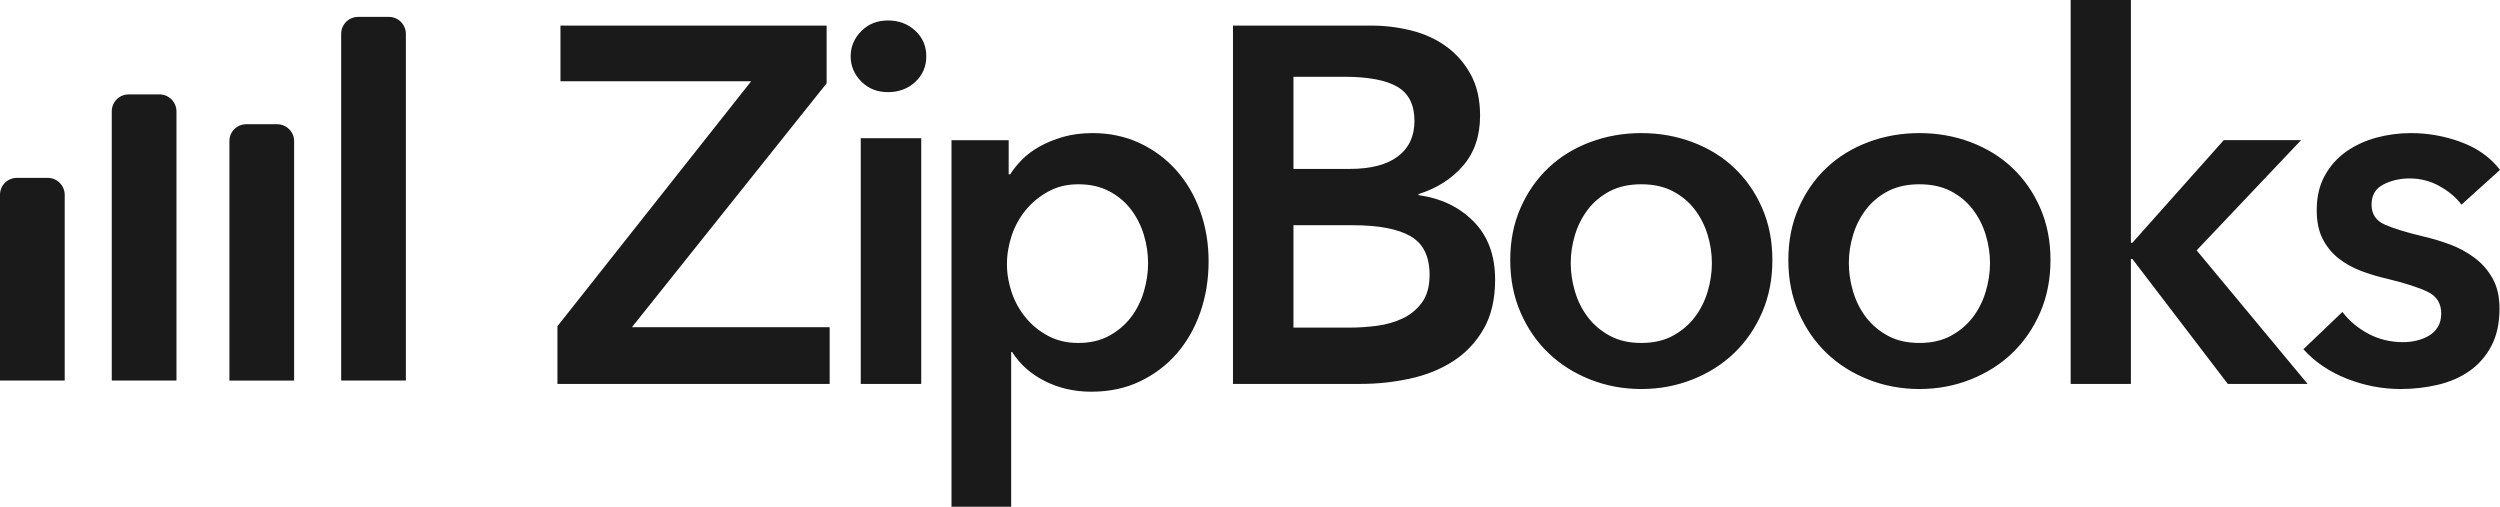
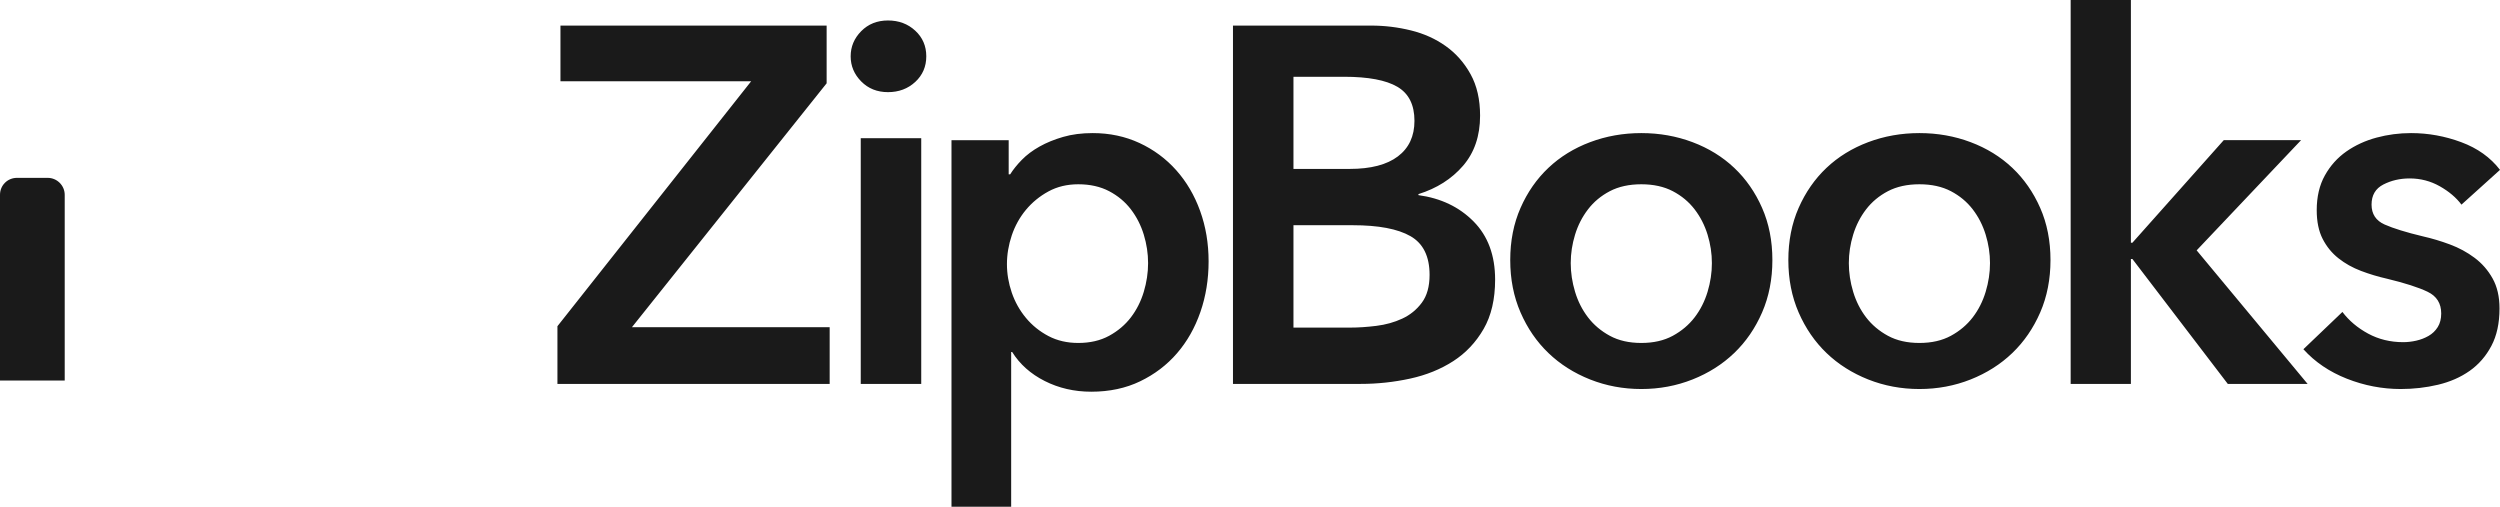
<svg xmlns="http://www.w3.org/2000/svg" width="148" height="30" viewBox="0 0 148 30" fill="none">
  <g clip-path="url(#clip0_1525_8260)">
    <path fill-rule="evenodd" clip-rule="evenodd" d="M33 19.312L44.469 4.811H33.179V1.515H48.937V4.931L37.409 19.372H49.116V22.727H33V19.312ZM50.956 8.182H54.537V22.727H50.956L50.956 8.182ZM50.359 3.333C50.359 2.764 50.567 2.268 50.984 1.845C51.401 1.423 51.929 1.212 52.568 1.212C53.208 1.212 53.746 1.413 54.182 1.816C54.618 2.219 54.836 2.724 54.836 3.333C54.836 3.942 54.618 4.448 54.182 4.851C53.746 5.253 53.208 5.455 52.568 5.455C51.929 5.455 51.401 5.243 50.984 4.821C50.567 4.399 50.359 3.903 50.359 3.333ZM59.714 8.301V10.32H59.802C59.979 10.039 60.209 9.752 60.494 9.461C60.778 9.17 61.127 8.909 61.539 8.677C61.951 8.446 62.417 8.255 62.937 8.105C63.458 7.954 64.041 7.879 64.689 7.879C65.69 7.879 66.612 8.075 67.457 8.466C68.3 8.858 69.027 9.396 69.635 10.079C70.243 10.762 70.715 11.566 71.048 12.49C71.382 13.414 71.549 14.409 71.549 15.473C71.549 16.538 71.387 17.538 71.063 18.472C70.739 19.407 70.278 20.22 69.679 20.913C69.081 21.607 68.354 22.159 67.501 22.571C66.647 22.983 65.68 23.189 64.601 23.189C63.6 23.189 62.682 22.978 61.848 22.556C61.014 22.134 60.371 21.561 59.92 20.838H59.861V30H56.328V8.301H59.714ZM67.967 15.576C67.967 15.01 67.882 14.45 67.713 13.894C67.543 13.338 67.288 12.838 66.949 12.394C66.609 11.95 66.18 11.591 65.661 11.318C65.142 11.046 64.533 10.909 63.834 10.909C63.175 10.909 62.586 11.05 62.067 11.333C61.548 11.616 61.103 11.98 60.734 12.424C60.365 12.869 60.085 13.374 59.895 13.939C59.706 14.505 59.611 15.071 59.611 15.636C59.611 16.202 59.706 16.763 59.895 17.318C60.085 17.874 60.365 18.374 60.734 18.818C61.103 19.263 61.548 19.621 62.067 19.894C62.586 20.167 63.175 20.303 63.834 20.303C64.533 20.303 65.142 20.162 65.661 19.879C66.18 19.596 66.609 19.232 66.949 18.788C67.288 18.343 67.543 17.838 67.713 17.273C67.882 16.707 67.967 16.141 67.967 15.576ZM72.992 1.515H81.182C81.973 1.515 82.754 1.61 83.526 1.8C84.297 1.99 84.985 2.299 85.588 2.729C86.192 3.158 86.681 3.712 87.057 4.391C87.433 5.07 87.621 5.889 87.621 6.848C87.621 8.047 87.284 9.035 86.612 9.814C85.939 10.593 85.059 11.152 83.971 11.492V11.552C85.296 11.732 86.384 12.251 87.235 13.11C88.086 13.969 88.511 15.117 88.511 16.555C88.511 17.714 88.284 18.688 87.829 19.477C87.374 20.265 86.775 20.9 86.033 21.379C85.291 21.858 84.441 22.203 83.481 22.413C82.521 22.622 81.541 22.728 80.558 22.727H72.992V1.515ZM76.573 10H79.902C81.15 10 82.101 9.753 82.755 9.259C83.409 8.765 83.736 8.063 83.736 7.154C83.736 6.205 83.399 5.534 82.725 5.138C82.052 4.743 81.001 4.545 79.575 4.545H76.573V10ZM76.573 19.394H79.933C80.409 19.394 80.924 19.36 81.479 19.291C82.034 19.222 82.545 19.08 83.01 18.864C83.476 18.649 83.863 18.335 84.17 17.923C84.477 17.511 84.631 16.962 84.631 16.275C84.631 15.177 84.254 14.412 83.501 13.981C82.748 13.549 81.608 13.333 80.082 13.333H76.573V19.394ZM89.406 15.395C89.406 14.261 89.609 13.232 90.016 12.308C90.422 11.383 90.972 10.593 91.666 9.937C92.359 9.281 93.182 8.774 94.133 8.416C95.085 8.058 96.096 7.879 97.166 7.879C98.236 7.879 99.247 8.058 100.198 8.416C101.15 8.774 101.972 9.281 102.666 9.937C103.36 10.593 103.91 11.383 104.316 12.308C104.722 13.232 104.925 14.261 104.925 15.395C104.925 16.528 104.722 17.562 104.316 18.497C103.91 19.431 103.36 20.232 102.666 20.898C101.972 21.564 101.15 22.086 100.198 22.464C99.247 22.841 98.236 23.03 97.166 23.03C96.096 23.03 95.085 22.841 94.133 22.464C93.182 22.086 92.359 21.564 91.666 20.898C90.972 20.232 90.422 19.431 90.016 18.497C89.609 17.562 89.406 16.528 89.406 15.395ZM92.987 15.576C92.987 16.141 93.073 16.707 93.243 17.273C93.413 17.838 93.669 18.343 94.01 18.788C94.35 19.232 94.781 19.596 95.302 19.879C95.823 20.162 96.444 20.303 97.166 20.303C97.887 20.303 98.508 20.162 99.029 19.879C99.55 19.596 99.981 19.232 100.322 18.788C100.663 18.343 100.918 17.838 101.089 17.273C101.259 16.707 101.344 16.141 101.344 15.576C101.344 15.01 101.259 14.45 101.089 13.894C100.918 13.338 100.663 12.838 100.322 12.394C99.981 11.95 99.55 11.591 99.029 11.318C98.508 11.046 97.887 10.909 97.166 10.909C96.444 10.909 95.823 11.046 95.302 11.318C94.781 11.591 94.35 11.95 94.01 12.394C93.669 12.838 93.413 13.338 93.243 13.894C93.073 14.45 92.987 15.01 92.987 15.576ZM105.87 15.395C105.87 14.261 106.073 13.232 106.479 12.308C106.886 11.383 107.436 10.593 108.129 9.937C108.823 9.281 109.646 8.774 110.597 8.416C111.548 8.058 112.559 7.879 113.63 7.879C114.7 7.879 115.711 8.058 116.662 8.416C117.613 8.774 118.436 9.281 119.13 9.937C119.823 10.593 120.373 11.383 120.78 12.308C121.186 13.232 121.389 14.261 121.389 15.395C121.389 16.528 121.186 17.562 120.78 18.497C120.373 19.431 119.823 20.232 119.13 20.898C118.436 21.564 117.613 22.086 116.662 22.464C115.711 22.841 114.7 23.03 113.63 23.03C112.559 23.03 111.548 22.841 110.597 22.464C109.646 22.086 108.823 21.564 108.129 20.898C107.436 20.232 106.886 19.431 106.479 18.497C106.073 17.562 105.87 16.528 105.87 15.395ZM109.451 15.576C109.451 16.141 109.536 16.707 109.707 17.273C109.877 17.838 110.133 18.343 110.473 18.788C110.814 19.232 111.245 19.596 111.766 19.879C112.287 20.162 112.908 20.303 113.63 20.303C114.351 20.303 114.972 20.162 115.493 19.879C116.014 19.596 116.445 19.232 116.786 18.788C117.126 18.343 117.382 17.838 117.552 17.273C117.723 16.707 117.808 16.141 117.808 15.576C117.808 15.01 117.723 14.45 117.552 13.894C117.382 13.338 117.126 12.838 116.786 12.394C116.445 11.95 116.014 11.591 115.493 11.318C114.972 11.046 114.351 10.909 113.63 10.909C112.908 10.909 112.287 11.046 111.766 11.318C111.245 11.591 110.814 11.95 110.473 12.394C110.133 12.838 109.877 13.338 109.707 13.894C109.536 14.45 109.451 15.01 109.451 15.576ZM122.583 0H126.149V14.37H126.238L131.647 8.297H136.224L130.042 14.821L136.61 22.727H131.885L126.238 15.332H126.149V22.727H122.583V0ZM145.719 12.114C145.407 11.697 144.978 11.334 144.432 11.025C143.886 10.717 143.292 10.563 142.648 10.563C142.083 10.563 141.566 10.682 141.098 10.921C140.63 11.16 140.396 11.557 140.396 12.114C140.396 12.671 140.655 13.063 141.171 13.292C141.688 13.521 142.444 13.755 143.438 13.993C143.964 14.112 144.496 14.271 145.032 14.47C145.568 14.669 146.055 14.933 146.494 15.261C146.933 15.589 147.289 15.996 147.561 16.483C147.834 16.971 147.971 17.562 147.971 18.258C147.971 19.133 147.81 19.874 147.488 20.48C147.167 21.087 146.738 21.579 146.202 21.957C145.665 22.334 145.042 22.608 144.33 22.777C143.618 22.946 142.882 23.03 142.122 23.03C141.03 23.03 139.968 22.826 138.934 22.419C137.901 22.011 137.043 21.43 136.361 20.674L138.671 18.467C139.061 18.984 139.568 19.411 140.192 19.75C140.816 20.087 141.508 20.256 142.268 20.256C142.522 20.256 142.78 20.227 143.043 20.167C143.306 20.107 143.55 20.013 143.774 19.884C143.995 19.758 144.181 19.578 144.315 19.362C144.452 19.143 144.52 18.875 144.52 18.556C144.52 17.96 144.252 17.532 143.716 17.274C143.18 17.015 142.375 16.757 141.303 16.498C140.781 16.38 140.268 16.226 139.768 16.036C139.271 15.847 138.827 15.599 138.437 15.29C138.047 14.982 137.735 14.6 137.501 14.142C137.267 13.685 137.15 13.118 137.15 12.442C137.15 11.647 137.311 10.961 137.633 10.384C137.955 9.807 138.379 9.335 138.905 8.967C139.431 8.6 140.026 8.326 140.689 8.147C141.352 7.968 142.034 7.879 142.736 7.879C143.75 7.879 144.739 8.058 145.704 8.416C146.669 8.774 147.435 9.32 148 10.056L145.719 12.114Z" fill="#1A1A1A" />
    <path fill-rule="evenodd" clip-rule="evenodd" d="M0 11.532C0 10.978 0.439 10.529 1.006 10.529H2.824C3.38 10.529 3.831 10.985 3.831 11.532V22.529H0V11.532Z" fill="#1A1A1A" />
-     <path fill-rule="evenodd" clip-rule="evenodd" d="M6.616 6.597C6.616 6.04 7.056 5.588 7.623 5.588H9.44C9.996 5.588 10.447 6.041 10.447 6.597V22.529H6.616V6.597Z" fill="#1A1A1A" />
-     <path fill-rule="evenodd" clip-rule="evenodd" d="M13.581 8.349C13.581 7.799 14.021 7.354 14.588 7.354H16.405C16.961 7.354 17.412 7.808 17.412 8.349V22.53H13.581V8.349Z" fill="#1A1A1A" />
-     <path fill-rule="evenodd" clip-rule="evenodd" d="M20.197 2.01C20.197 1.452 20.637 1 21.204 1H23.021C23.577 1 24.028 1.45 24.028 2.01V22.529H20.197V2.01Z" fill="#1A1A1A" />
  </g>
  <defs>
    <clipPath id="clip0_1525_8260">
      <rect width="148" height="30" fill="white" />
    </clipPath>
  </defs>
</svg>